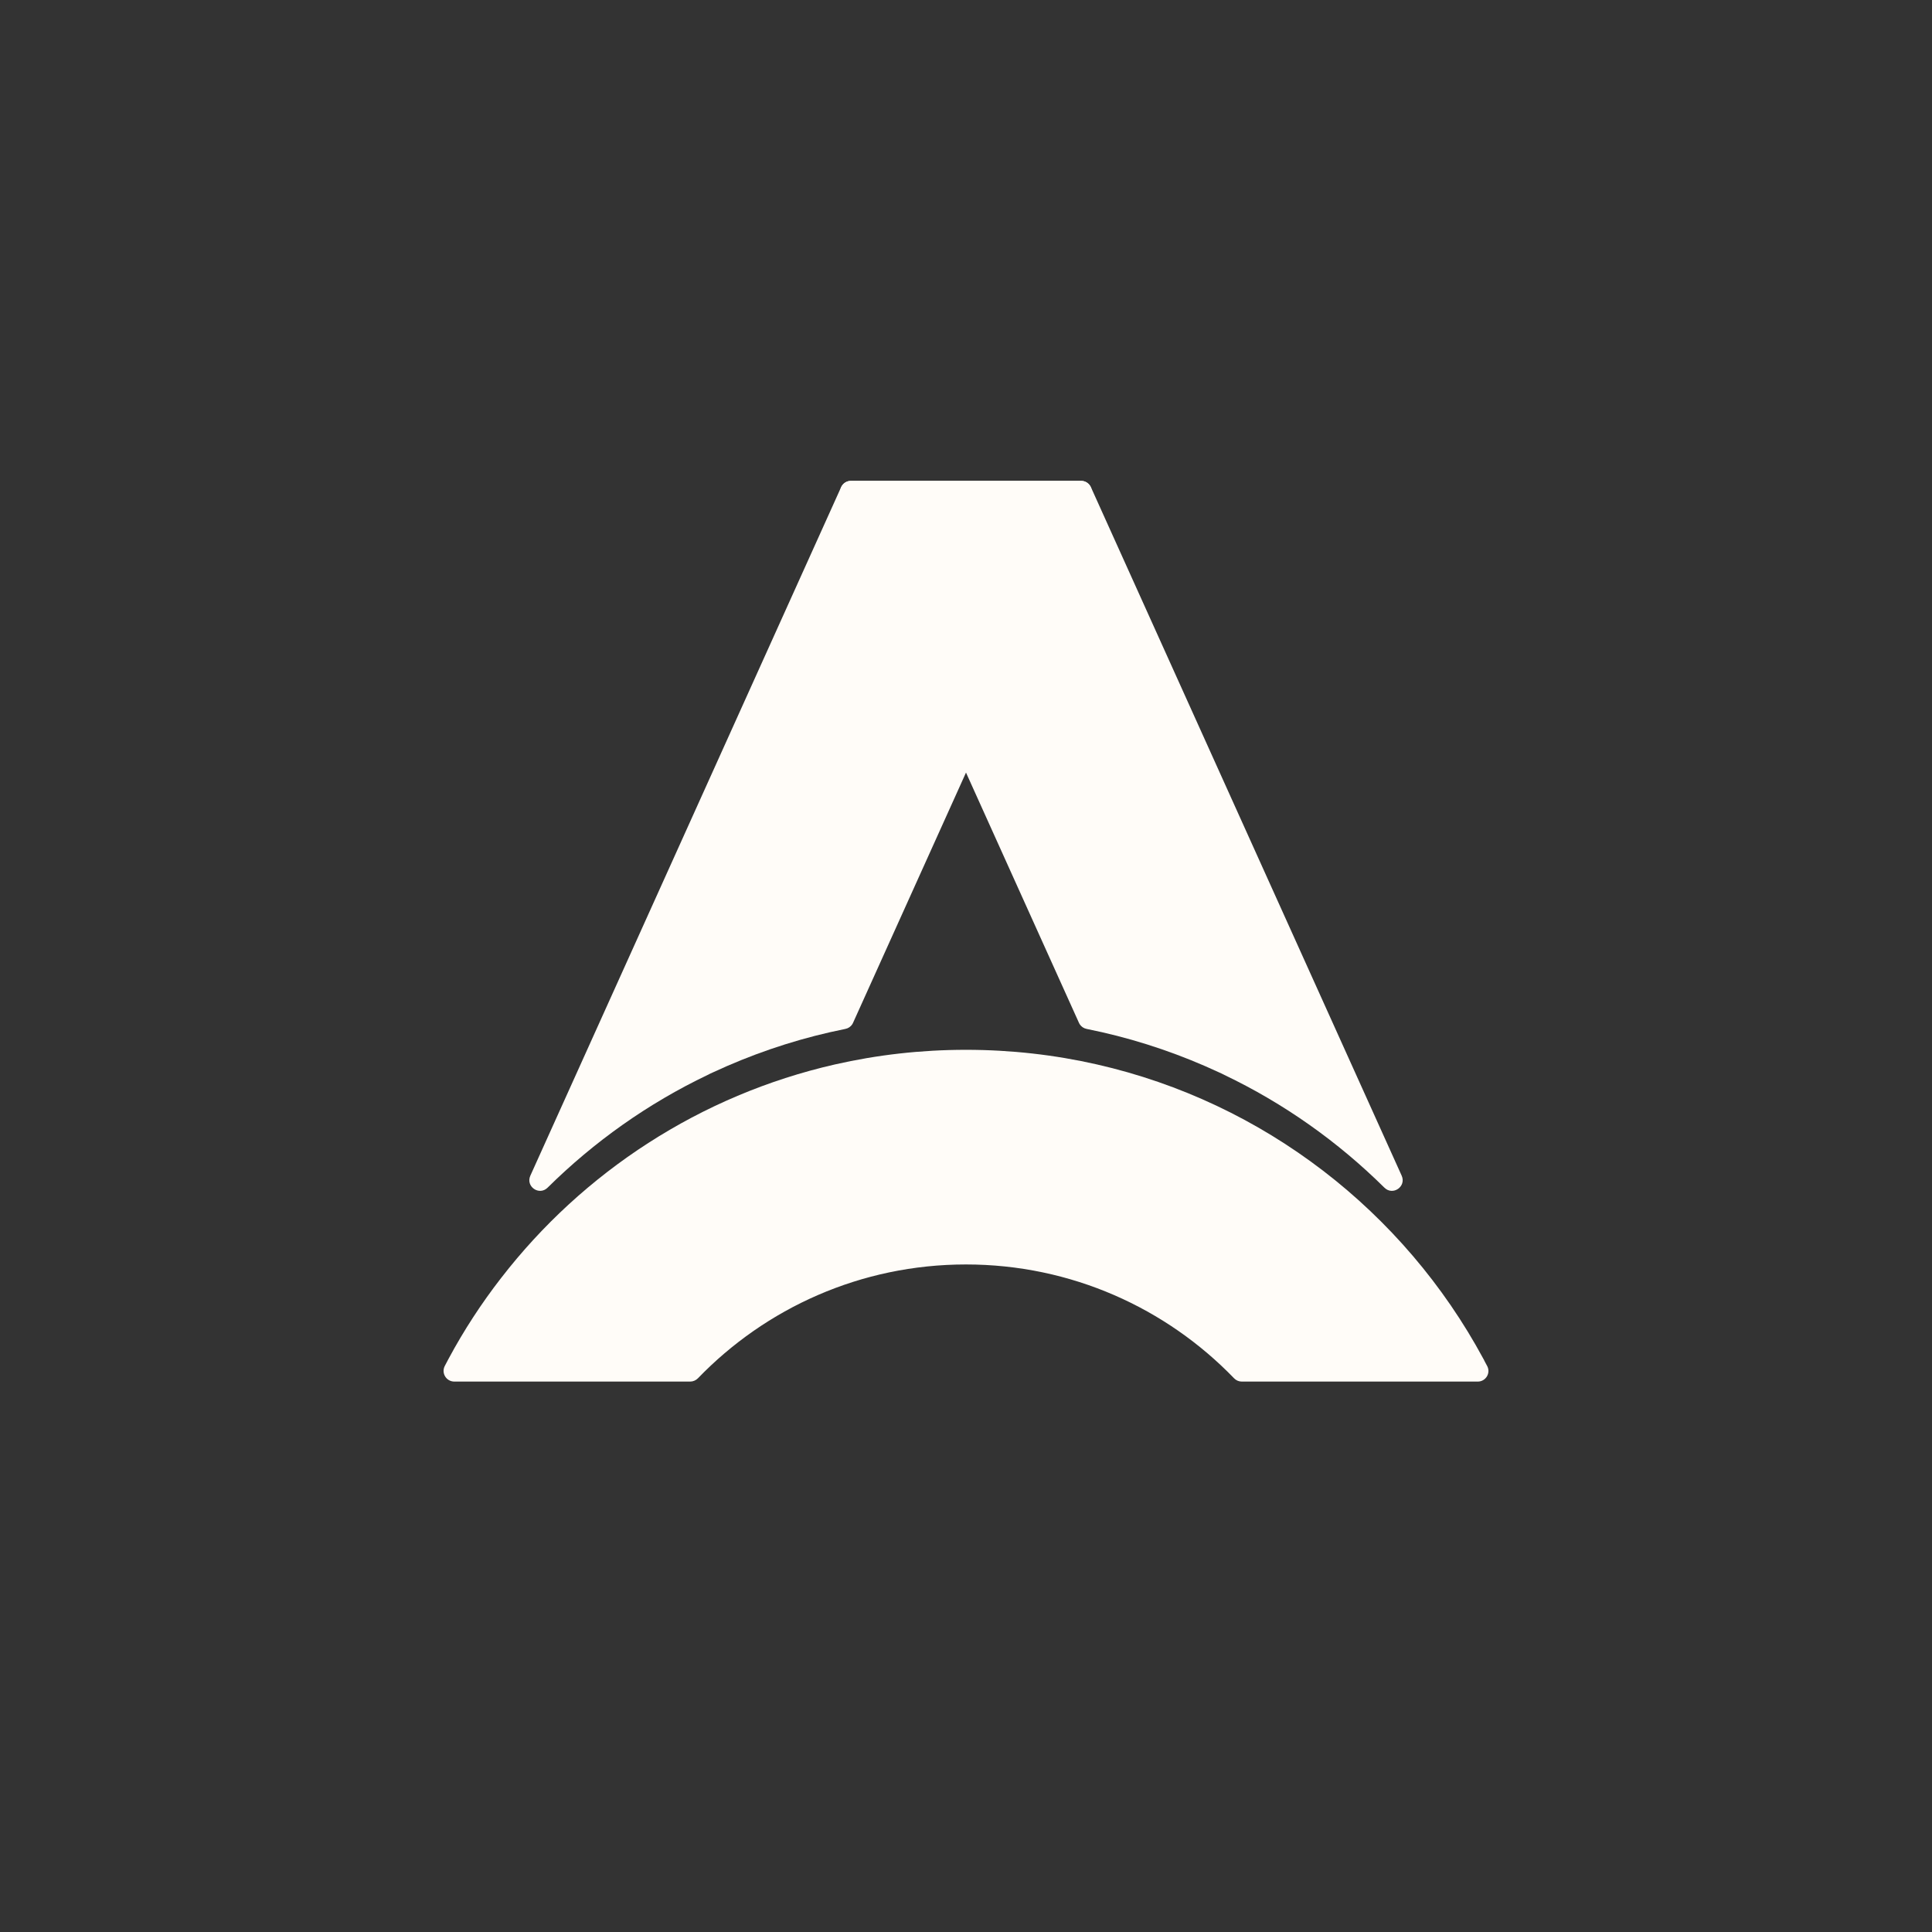
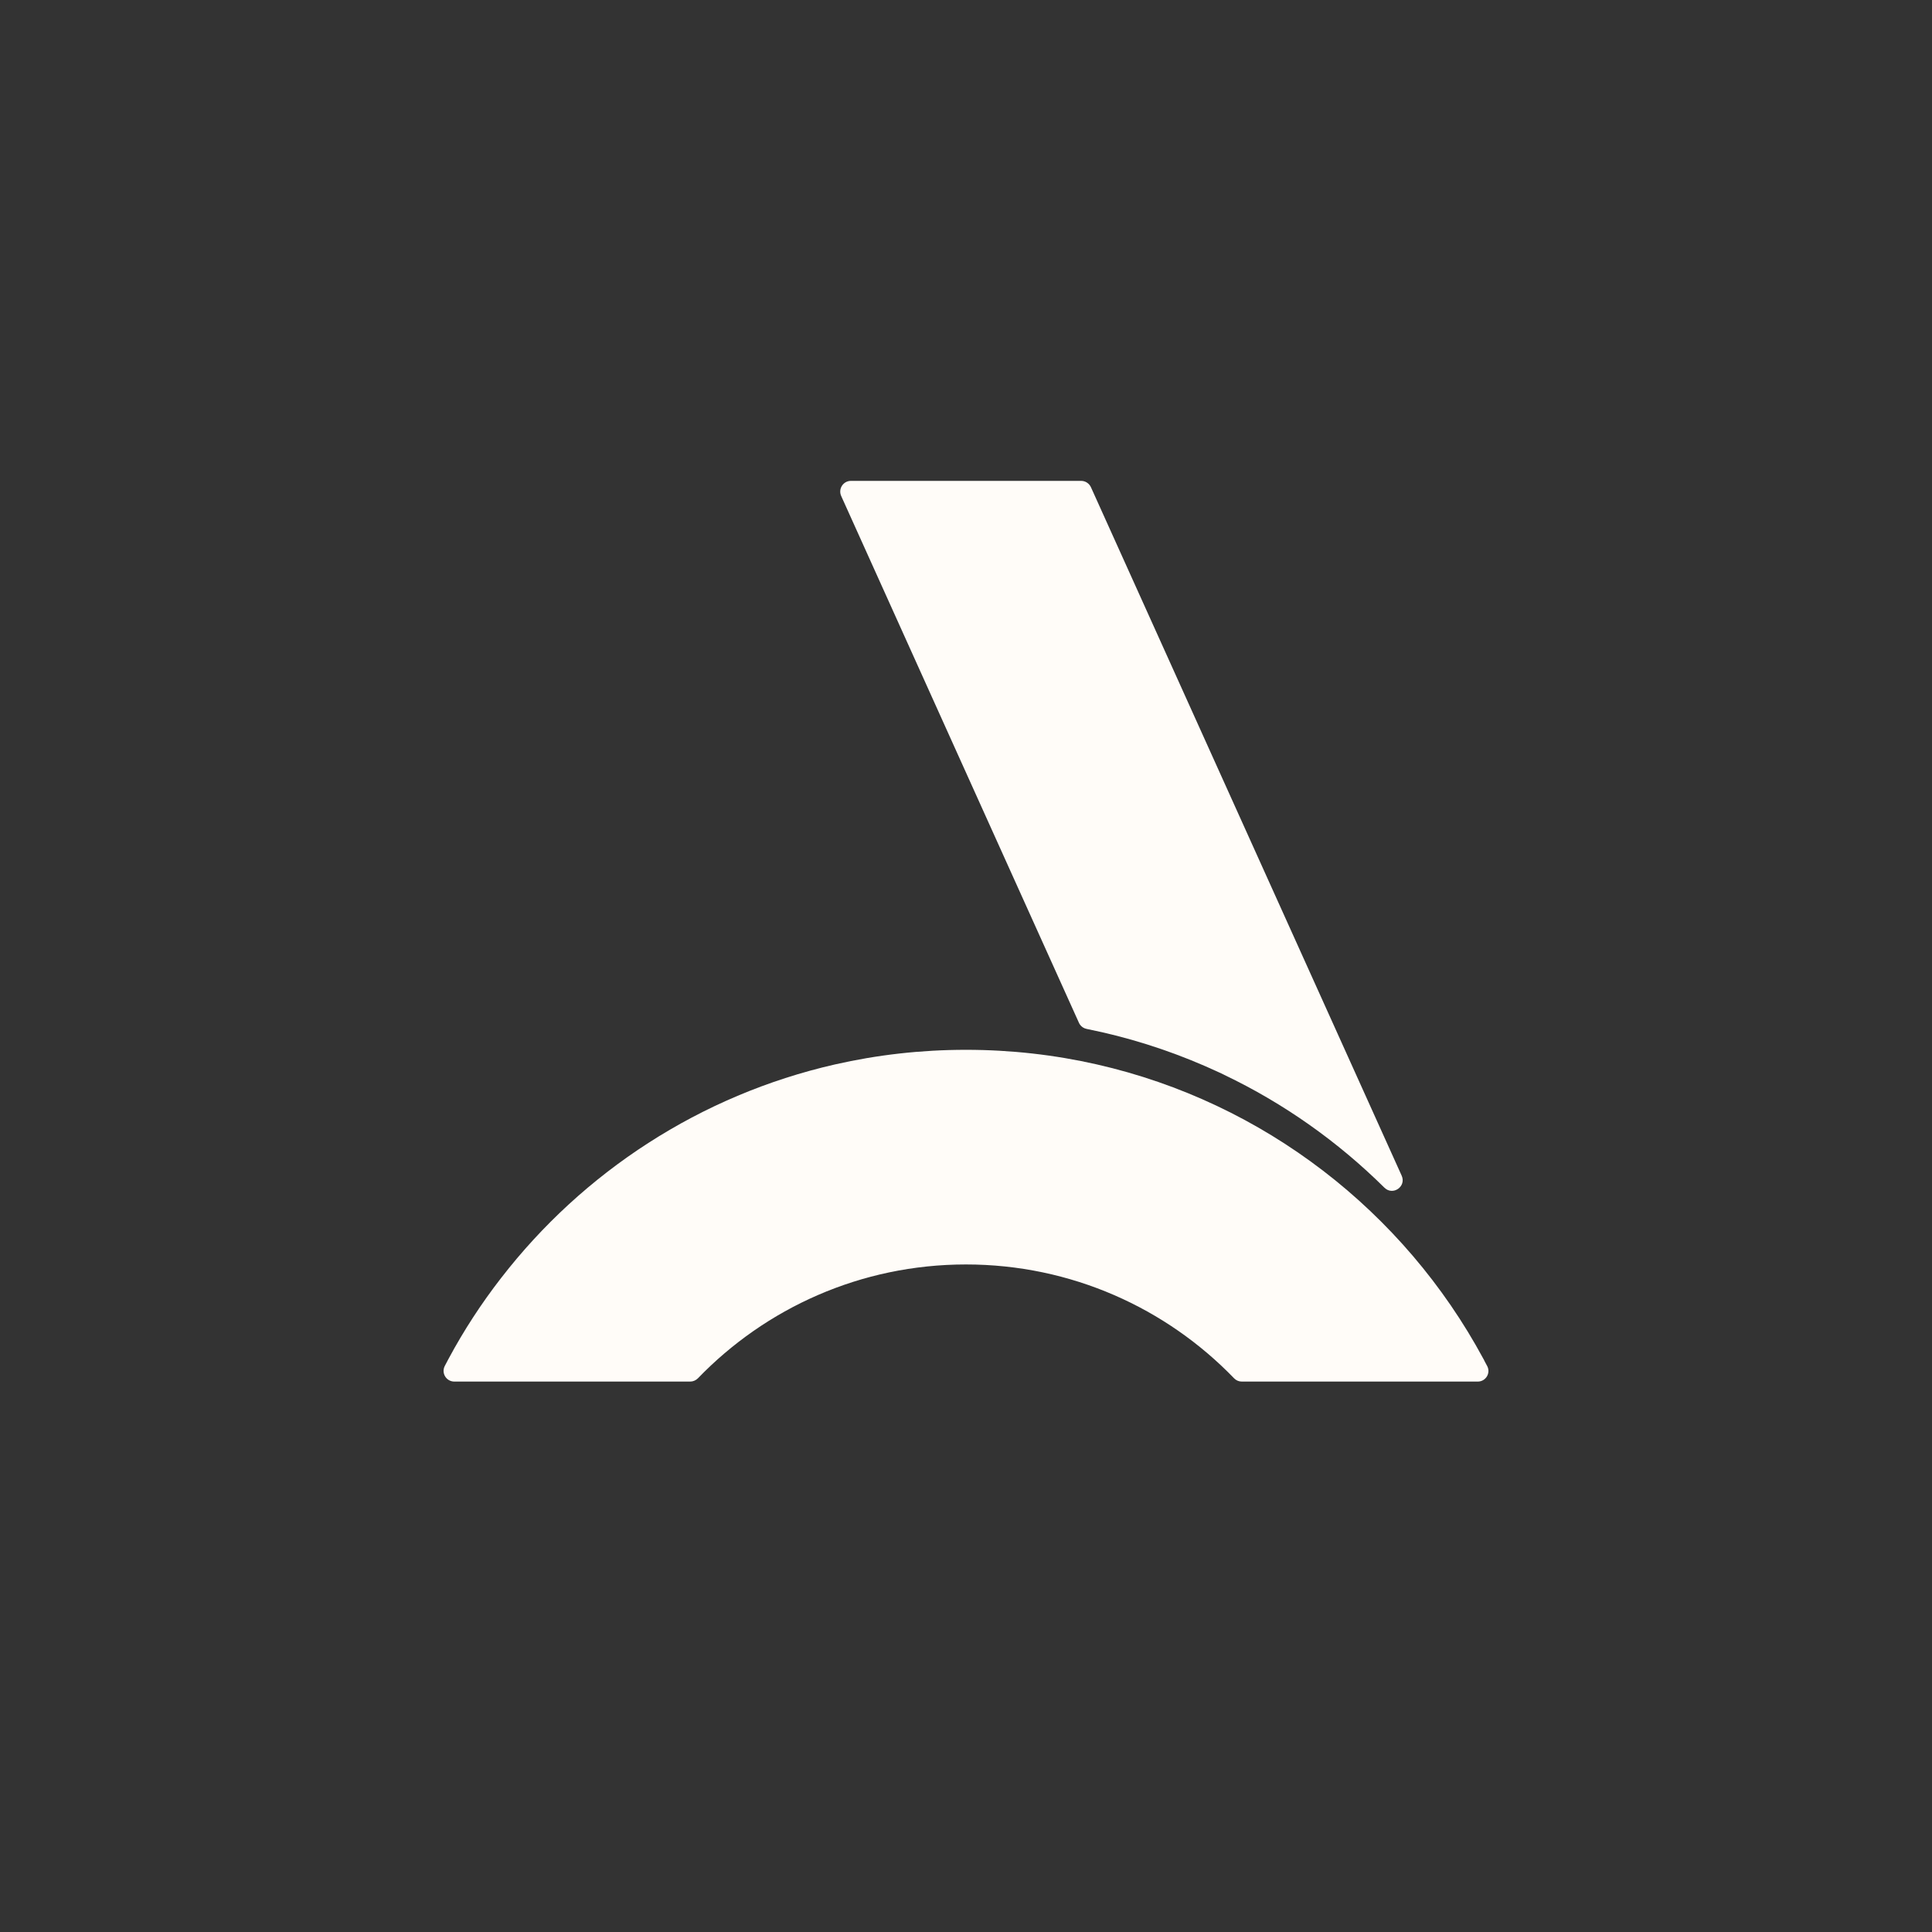
<svg xmlns="http://www.w3.org/2000/svg" version="1.1" id="Layer_1" x="0px" y="0px" viewBox="0 0 1000 1000" style="enable-background:new 0 0 1000 1000;" xml:space="preserve">
  <rect x="0" y="0" width="1000" height="1000" fill="#333333" stroke="none" />
  <style type="text/css">
	.st0{fill:#FFFCF8;}
</style>
  <g>
    <g>
      <g>
        <path class="st0" d="M716.56,614.73c-24.04-23.79-51.98-43.6-82.83-58.34c-0.92-0.48-1.88-0.96-2.83-1.36     c-19.19-8.93-39.45-15.96-60.55-20.77c-2.65-0.59-5.26-1.14-7.9-1.69c-1.51-0.29-2.79-1.18-3.6-2.43     c-0.15-0.22-0.26-0.44-0.37-0.7l-61.98-137.31l-61.1-135.4c-1.65-3.68,1.03-7.83,5.04-7.83h119.15c2.21,0,4.15,1.29,5.07,3.27     l160.84,356.35C728.03,614.14,720.94,619.07,716.56,614.73z" />
      </g>
      <g>
-         <path class="st0" d="M283.44,614.73c24.04-23.79,51.98-43.6,82.83-58.34c0.92-0.48,1.88-0.96,2.83-1.36     c19.19-8.93,39.45-15.96,60.55-20.77c2.65-0.59,5.26-1.14,7.9-1.69c1.51-0.29,2.79-1.18,3.6-2.43c0.15-0.22,0.26-0.44,0.37-0.7     l61.98-137.31l61.1-135.4c1.65-3.68-1.03-7.83-5.04-7.83H440.42c-2.21,0-4.15,1.29-5.07,3.27L274.51,608.52     C271.97,614.14,279.06,619.07,283.44,614.73z" />
-       </g>
+         </g>
    </g>
    <path class="st0" d="M769.78,707.09c-0.04,0-0.04-0.04-0.04-0.07c-0.52-0.96-0.99-1.88-1.51-2.83c0,0,0,0,0-0.04   c-0.04-0.07-0.04-0.11-0.07-0.15c0,0,0,0,0-0.04c-0.11-0.22-0.26-0.48-0.4-0.7c-41.03-76.07-113.49-132.64-200-152.31   c-21.8-4.96-44.48-7.57-67.79-7.57c-23.31,0-45.99,2.61-67.79,7.57c-34.85,7.94-67.46,21.87-96.62,40.66   c-29.19,18.79-54.93,42.43-76.1,69.78c-0.07,0.07-0.11,0.15-0.18,0.22c-10.11,13.05-19.19,26.95-27.06,41.62   c-0.15,0.26-0.26,0.48-0.4,0.74l-0.11,0.22c-0.51,0.96-0.99,1.88-1.47,2.79c-1.95,3.71,0.74,8.12,4.93,8.12h122.06   c1.51,0,2.94-0.62,4.01-1.69c35.07-36.32,84.26-58.93,138.75-58.93c54.48,0,103.71,22.61,138.78,58.93   c1.03,1.07,2.46,1.69,3.97,1.69h122.17C769.01,715.11,771.7,710.73,769.78,707.09z" />
  </g>
</svg>